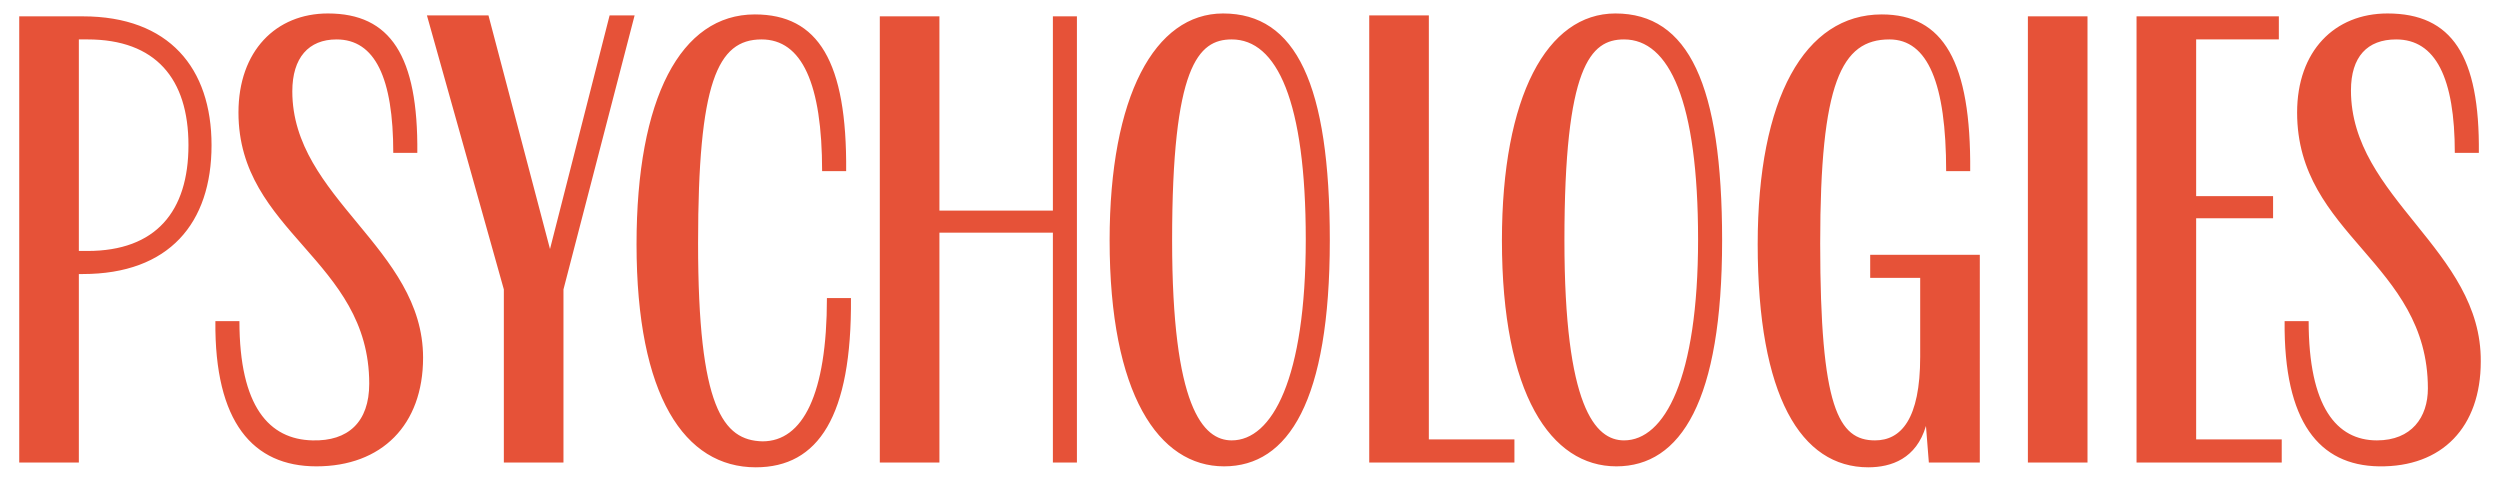
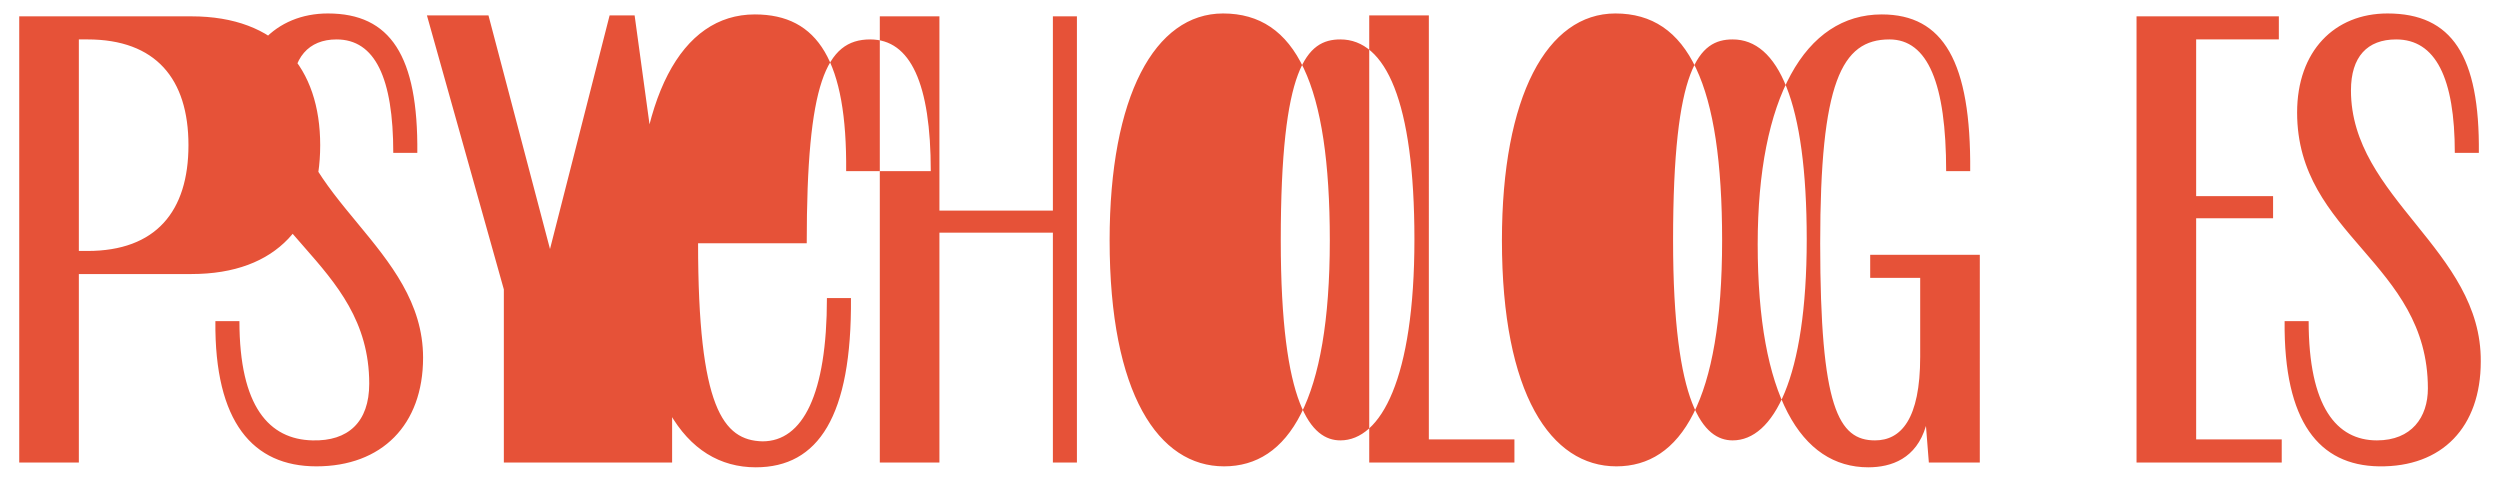
<svg xmlns="http://www.w3.org/2000/svg" viewBox="0 0 260 50">
-   <path fill="#E65238" d="M168.1 48.5c6.7 0 11-6.8 11-23.5 0-16.2-3.5-23.6-11.1-23.6-7.1 0-11.8 8.6-11.8 23.6 0 16 5.1 23.5 11.9 23.5m-40.8 0c6.7 0 11-6.8 11-23.5 0-16.2-3.5-23.6-11.1-23.6-7.1 0-11.8 8.6-11.8 23.6 0 16 5.1 23.5 11.9 23.5m15.1-.4h15.1v-2.4h-8.9V1.6h-6.2v46.5zm79.8 0h15.1v-2.4h-8.9v-23h8v-2.3h-8V4.1h8.6V1.7h-14.8v46.4zm-11.3 0h6.2V1.7h-6.2v46.4zm-152.3 0v-18L66 1.6h-2.6l-6.2 24.3-6.4-24.3h-6.4l8 28.5v18h6.2zm-50-19.6c9 0 13.4-5.3 13.4-13.4 0-8-4.4-13.4-13.4-13.4H2v46.4h6.2V28.5h.4zm168-3.6c0 14.5-3.5 20.9-7.7 20.9-3 0-6.2-3.5-6.2-20.8 0-18.1 2.7-20.9 6.2-20.9 4.7 0 7.7 6.4 7.7 20.8m-40.8 0c0 14.5-3.5 20.9-7.7 20.9-3 0-6.2-3.5-6.2-20.8 0-18.1 2.7-20.9 6.2-20.9 4.7 0 7.7 6.4 7.7 20.8m-63.2.4c0-16.7 2-21.2 6.6-21.2 4.2 0 6.3 4.6 6.3 13.7H88c.1-11.4-2.9-16.3-9.5-16.3-7.7 0-12.3 8.7-12.3 23.9 0 15.8 5 23.2 12.4 23.2 6.5 0 10-5.3 9.9-17.6H86c0 10-2.5 14.9-6.7 14.9-4.1-.1-6.7-3.5-6.7-20.6M9.1 4.1c7.1 0 10.5 4.1 10.5 11s-3.4 11-10.5 11h-.9v-22h.9zm100.4 44h2.5V1.7h-2.5v20.2H97.7V1.7h-6.2v46.4h6.2V24.2h11.8v23.9zM30.4 9.5c0-3.5 1.7-5.4 4.6-5.4 4 0 5.9 4 5.9 11.8h2.5c.1-10.1-2.8-14.5-9.3-14.5-5.4 0-9.3 3.9-9.3 10.3 0 12.5 13.6 15.3 13.6 28.2 0 4-2.2 6-5.9 5.9-4.5-.1-7.6-3.5-7.6-12.4h-2.5c-.1 10.5 3.9 15.1 10.5 15.1 6.8 0 11.1-4.3 11.1-11.3 0-11.4-13.6-16.6-13.6-27.7m214.1-.1c0-3.5 1.7-5.3 4.7-5.3 4.1 0 6.1 4 6.1 11.8h2.5c.1-10.1-2.8-14.5-9.5-14.5-5.5 0-9.4 3.9-9.4 10.3 0 12.8 13.6 15.6 13.6 28.7 0 3-1.7 5.4-5.3 5.4-4.2 0-7.1-3.5-7.1-12.4h-2.5c-.1 10.5 3.6 15 9.8 15.1 6.6.1 10.6-4.1 10.6-10.9.1-11.6-13.5-17-13.5-28.2m-43.9 38.7h5.3V26.5h-11.4v2.4h5.2v8.2c0 6.5-2 8.7-4.7 8.7-3.8 0-5.7-3.4-5.7-20.5 0-16.7 2.2-21.2 7.2-21.2 4 0 5.9 4.6 5.9 13.7h2.5c.1-11.4-2.8-16.3-9.2-16.3-8 0-12.9 8.7-12.9 23.9 0 15.8 4.5 23.2 11.5 23.2 2.4 0 5-.9 6-4.3l.3 3.8z" />
+   <path fill="#E65238" d="M168.1 48.5c6.7 0 11-6.8 11-23.5 0-16.2-3.5-23.6-11.1-23.6-7.1 0-11.8 8.6-11.8 23.6 0 16 5.1 23.5 11.9 23.5m-40.8 0c6.7 0 11-6.8 11-23.5 0-16.2-3.5-23.6-11.1-23.6-7.1 0-11.8 8.6-11.8 23.6 0 16 5.1 23.5 11.9 23.5m15.1-.4h15.1v-2.4h-8.9V1.6h-6.2v46.5zm79.8 0h15.1v-2.4h-8.9v-23h8v-2.3h-8V4.1h8.6V1.7h-14.8v46.4zh6.2V1.7h-6.2v46.4zm-152.3 0v-18L66 1.6h-2.6l-6.2 24.3-6.4-24.3h-6.4l8 28.5v18h6.2zm-50-19.6c9 0 13.4-5.3 13.4-13.4 0-8-4.4-13.4-13.4-13.4H2v46.4h6.2V28.5h.4zm168-3.6c0 14.5-3.5 20.9-7.7 20.9-3 0-6.2-3.5-6.2-20.8 0-18.1 2.7-20.9 6.2-20.9 4.7 0 7.7 6.4 7.7 20.8m-40.8 0c0 14.5-3.5 20.9-7.7 20.9-3 0-6.2-3.5-6.2-20.8 0-18.1 2.7-20.9 6.2-20.9 4.7 0 7.7 6.4 7.7 20.8m-63.2.4c0-16.7 2-21.2 6.6-21.2 4.2 0 6.3 4.6 6.3 13.7H88c.1-11.4-2.9-16.3-9.5-16.3-7.7 0-12.3 8.7-12.3 23.9 0 15.8 5 23.2 12.4 23.2 6.5 0 10-5.3 9.9-17.6H86c0 10-2.5 14.9-6.7 14.9-4.1-.1-6.7-3.5-6.7-20.6M9.1 4.1c7.1 0 10.5 4.1 10.5 11s-3.4 11-10.5 11h-.9v-22h.9zm100.4 44h2.5V1.7h-2.5v20.2H97.7V1.7h-6.2v46.4h6.2V24.2h11.8v23.9zM30.4 9.5c0-3.5 1.7-5.4 4.6-5.4 4 0 5.9 4 5.9 11.8h2.5c.1-10.1-2.8-14.5-9.3-14.5-5.4 0-9.3 3.9-9.3 10.3 0 12.5 13.6 15.3 13.6 28.2 0 4-2.2 6-5.9 5.9-4.5-.1-7.6-3.5-7.6-12.4h-2.5c-.1 10.5 3.9 15.1 10.5 15.1 6.8 0 11.1-4.3 11.1-11.3 0-11.4-13.6-16.6-13.6-27.7m214.1-.1c0-3.5 1.7-5.3 4.7-5.3 4.1 0 6.1 4 6.1 11.8h2.5c.1-10.1-2.8-14.5-9.5-14.5-5.5 0-9.4 3.9-9.4 10.3 0 12.8 13.6 15.6 13.6 28.7 0 3-1.7 5.4-5.3 5.4-4.2 0-7.1-3.5-7.1-12.4h-2.5c-.1 10.5 3.6 15 9.8 15.1 6.6.1 10.6-4.1 10.6-10.9.1-11.6-13.5-17-13.5-28.2m-43.9 38.7h5.3V26.5h-11.4v2.4h5.2v8.2c0 6.5-2 8.7-4.7 8.7-3.8 0-5.7-3.4-5.7-20.5 0-16.7 2.2-21.2 7.2-21.2 4 0 5.9 4.6 5.9 13.7h2.5c.1-11.4-2.8-16.3-9.2-16.3-8 0-12.9 8.7-12.9 23.9 0 15.8 4.5 23.2 11.5 23.2 2.4 0 5-.9 6-4.3l.3 3.8z" />
</svg>